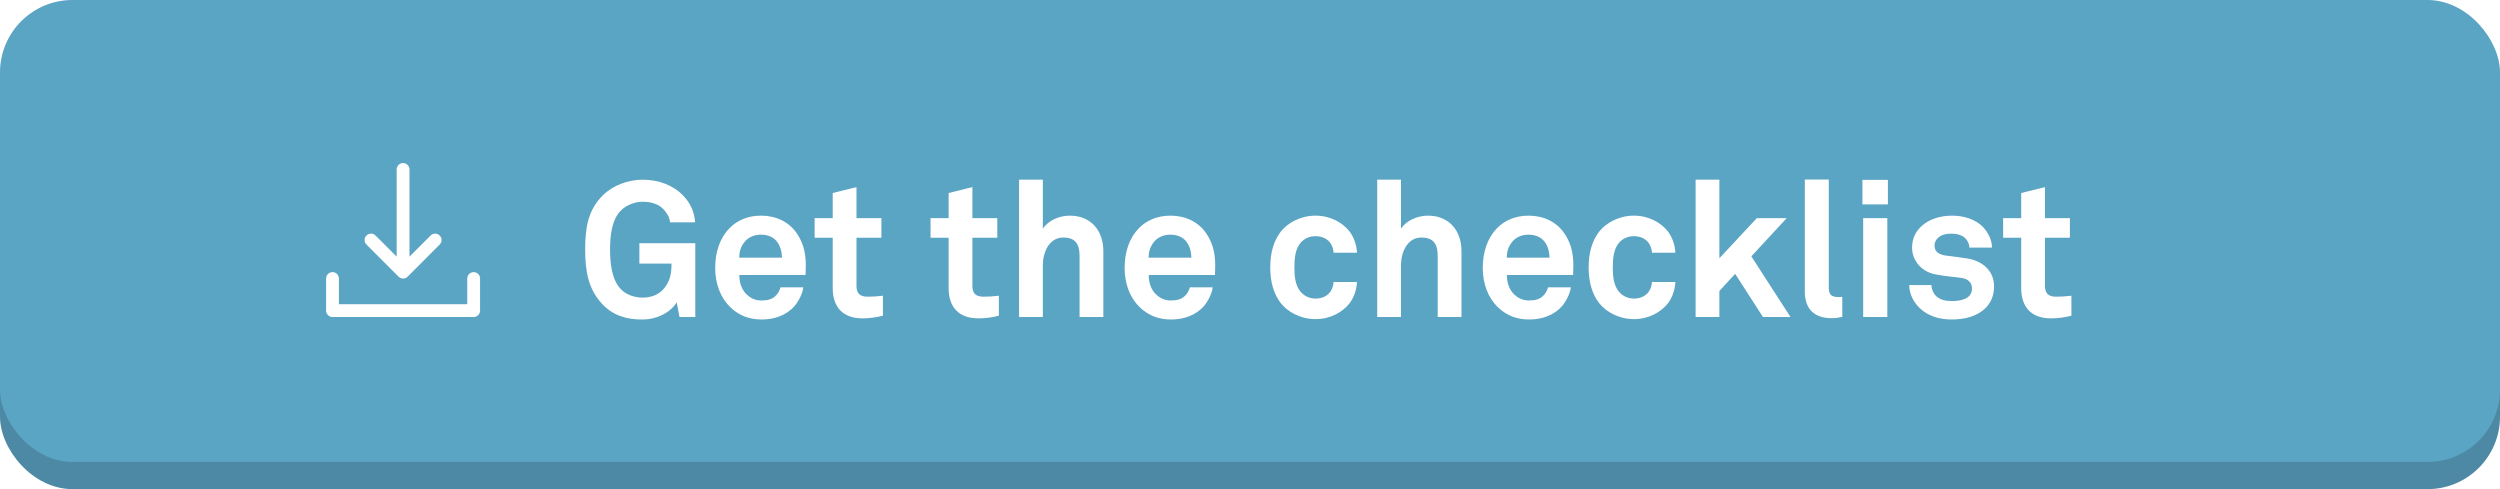
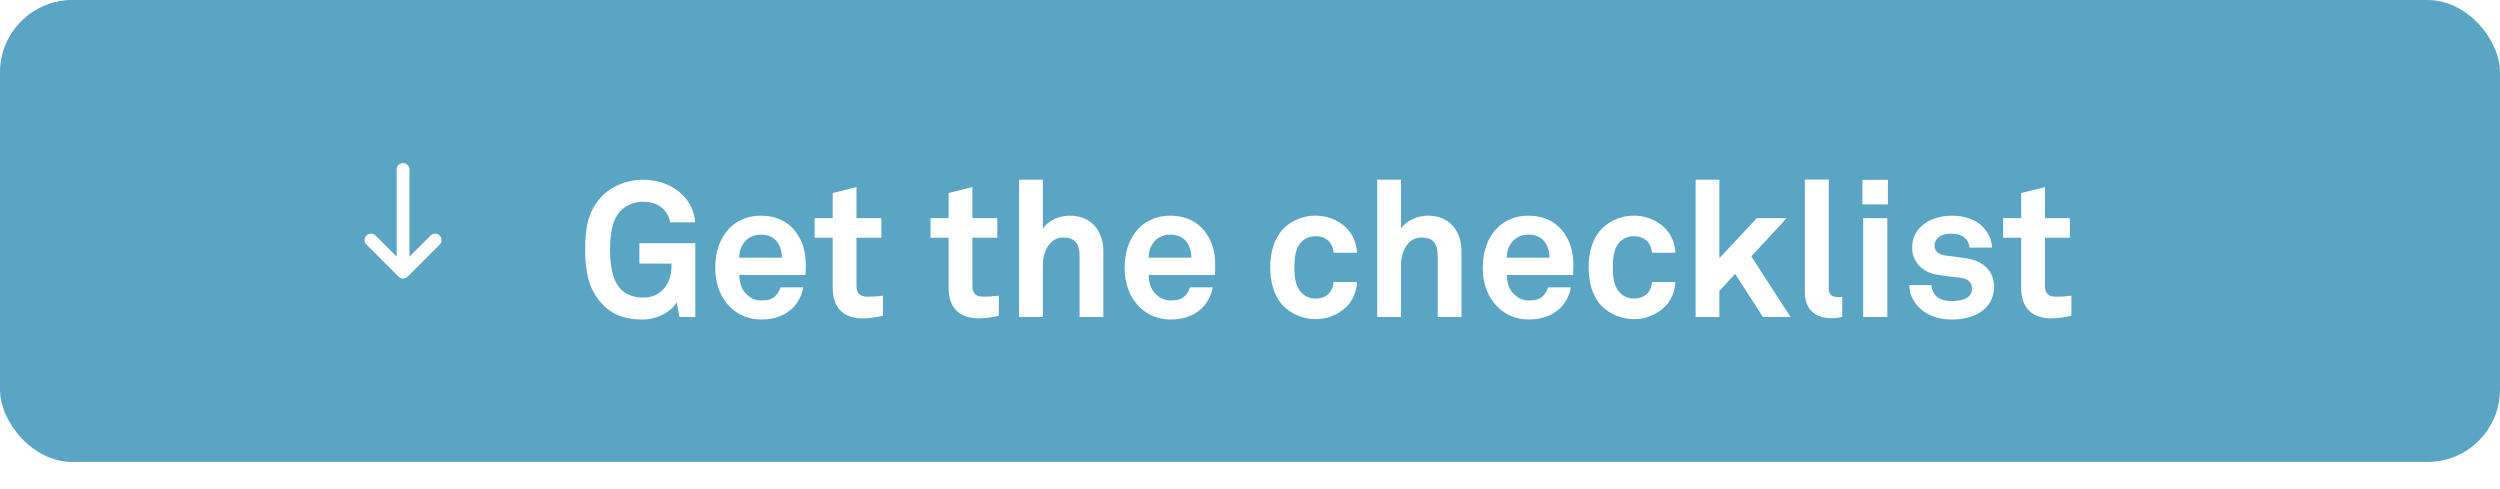
<svg xmlns="http://www.w3.org/2000/svg" width="276" height="54" viewBox="0 0 276 54" fill="none">
  <rect width="276" height="54" fill="white" />
-   <rect y="3" width="276" height="51" rx="8" fill="#4D89A4" />
  <rect width="276" height="51" rx="8" fill="#5AA4C4" />
  <path d="M76.761 35V26.852H70.587V29.099H74.136C74.136 30.233 73.968 31.157 73.17 31.997C72.666 32.522 71.91 32.858 70.944 32.858C70.083 32.858 69.117 32.543 68.529 31.913C67.5 30.842 67.353 28.931 67.353 27.566C67.353 26.201 67.479 24.353 68.508 23.282C69.096 22.652 70.083 22.274 70.944 22.274C71.973 22.274 72.792 22.568 73.317 23.177C73.632 23.555 73.926 23.954 73.968 24.542H76.74C76.656 23.24 76.11 22.295 75.375 21.539C74.367 20.51 72.792 19.838 70.965 19.838C69.369 19.838 67.668 20.447 66.534 21.581C64.917 23.198 64.602 25.13 64.602 27.566C64.602 30.002 64.98 31.997 66.534 33.614C67.71 34.853 69.243 35.294 70.965 35.273C72.834 35.252 74.262 34.223 74.703 33.362L75.018 35H76.761ZM88.954 29.624C88.996 28.259 88.807 27.02 88.009 25.823C87.106 24.458 85.636 23.807 84.019 23.807C82.528 23.807 81.352 24.353 80.533 25.193C79.483 26.264 78.958 27.818 78.958 29.561C78.958 31.346 79.546 32.879 80.638 33.929C81.499 34.748 82.591 35.273 84.082 35.273C85.468 35.273 86.833 34.832 87.757 33.74C88.177 33.236 88.618 32.375 88.681 31.724H86.161C86.056 32.123 85.867 32.417 85.636 32.648C85.258 33.026 84.796 33.173 84.04 33.173C83.326 33.173 82.801 32.858 82.423 32.501C81.898 31.997 81.604 31.199 81.625 30.359H88.933C88.933 30.128 88.954 29.624 88.954 29.624ZM86.329 28.448H81.604C81.625 27.734 81.793 27.23 82.171 26.747C82.549 26.243 83.2 25.907 83.998 25.907C84.754 25.907 85.3 26.159 85.657 26.537C86.077 26.999 86.308 27.629 86.329 28.448ZM97.475 34.853V32.648C96.761 32.732 96.32 32.753 95.774 32.753C94.934 32.753 94.556 32.396 94.556 31.556V26.243H97.307V24.08H94.556V20.657L91.931 21.308V24.08H89.936V26.243H91.931V31.787C91.931 33.887 93.023 35.147 95.228 35.147C96.005 35.147 96.74 35.042 97.475 34.853ZM110.271 34.853V32.648C109.557 32.732 109.116 32.753 108.57 32.753C107.73 32.753 107.352 32.396 107.352 31.556V26.243H110.103V24.08H107.352V20.657L104.727 21.308V24.08H102.732V26.243H104.727V31.787C104.727 33.887 105.819 35.147 108.024 35.147C108.801 35.147 109.536 35.042 110.271 34.853ZM121.809 35V27.713C121.809 25.466 120.444 23.807 118.113 23.807C116.979 23.807 115.761 24.311 115.131 25.235V19.838H112.506V35H115.131V29.246C115.131 27.902 115.803 26.222 117.378 26.222C118.764 26.222 119.184 26.999 119.184 28.259V35H121.809ZM134.153 29.624C134.195 28.259 134.006 27.02 133.208 25.823C132.305 24.458 130.835 23.807 129.218 23.807C127.727 23.807 126.551 24.353 125.732 25.193C124.682 26.264 124.157 27.818 124.157 29.561C124.157 31.346 124.745 32.879 125.837 33.929C126.698 34.748 127.79 35.273 129.281 35.273C130.667 35.273 132.032 34.832 132.956 33.74C133.376 33.236 133.817 32.375 133.88 31.724H131.36C131.255 32.123 131.066 32.417 130.835 32.648C130.457 33.026 129.995 33.173 129.239 33.173C128.525 33.173 128 32.858 127.622 32.501C127.097 31.997 126.803 31.199 126.824 30.359H134.132C134.132 30.128 134.153 29.624 134.153 29.624ZM131.528 28.448H126.803C126.824 27.734 126.992 27.23 127.37 26.747C127.748 26.243 128.399 25.907 129.197 25.907C129.953 25.907 130.499 26.159 130.856 26.537C131.276 26.999 131.507 27.629 131.528 28.448ZM149.811 31.136H147.228C147.207 31.535 147.081 31.871 146.913 32.144C146.598 32.627 146.031 32.963 145.233 32.963C144.519 32.963 143.994 32.648 143.637 32.27C143.007 31.577 142.902 30.548 142.902 29.519C142.902 28.49 143.007 27.44 143.637 26.747C143.994 26.369 144.519 26.075 145.233 26.075C146.031 26.075 146.598 26.411 146.913 26.894C147.081 27.167 147.207 27.503 147.228 27.902H149.811C149.769 27.041 149.475 26.18 148.971 25.529C148.215 24.584 146.892 23.807 145.233 23.807C143.574 23.807 142.188 24.605 141.432 25.529C140.613 26.558 140.235 27.923 140.235 29.519C140.235 31.115 140.613 32.48 141.432 33.509C142.188 34.433 143.574 35.231 145.233 35.231C146.892 35.231 148.215 34.454 148.971 33.509C149.475 32.858 149.769 31.997 149.811 31.136ZM161.348 35V27.713C161.348 25.466 159.983 23.807 157.652 23.807C156.518 23.807 155.3 24.311 154.67 25.235V19.838H152.045V35H154.67V29.246C154.67 27.902 155.342 26.222 156.917 26.222C158.303 26.222 158.723 26.999 158.723 28.259V35H161.348ZM173.692 29.624C173.734 28.259 173.545 27.02 172.747 25.823C171.844 24.458 170.374 23.807 168.757 23.807C167.266 23.807 166.09 24.353 165.271 25.193C164.221 26.264 163.696 27.818 163.696 29.561C163.696 31.346 164.284 32.879 165.376 33.929C166.237 34.748 167.329 35.273 168.82 35.273C170.206 35.273 171.571 34.832 172.495 33.74C172.915 33.236 173.356 32.375 173.419 31.724H170.899C170.794 32.123 170.605 32.417 170.374 32.648C169.996 33.026 169.534 33.173 168.778 33.173C168.064 33.173 167.539 32.858 167.161 32.501C166.636 31.997 166.342 31.199 166.363 30.359H173.671C173.671 30.128 173.692 29.624 173.692 29.624ZM171.067 28.448H166.342C166.363 27.734 166.531 27.23 166.909 26.747C167.287 26.243 167.938 25.907 168.736 25.907C169.492 25.907 170.038 26.159 170.395 26.537C170.815 26.999 171.046 27.629 171.067 28.448ZM184.961 31.136H182.378C182.357 31.535 182.231 31.871 182.063 32.144C181.748 32.627 181.181 32.963 180.383 32.963C179.669 32.963 179.144 32.648 178.787 32.27C178.157 31.577 178.052 30.548 178.052 29.519C178.052 28.49 178.157 27.44 178.787 26.747C179.144 26.369 179.669 26.075 180.383 26.075C181.181 26.075 181.748 26.411 182.063 26.894C182.231 27.167 182.357 27.503 182.378 27.902H184.961C184.919 27.041 184.625 26.18 184.121 25.529C183.365 24.584 182.042 23.807 180.383 23.807C178.724 23.807 177.338 24.605 176.582 25.529C175.763 26.558 175.385 27.923 175.385 29.519C175.385 31.115 175.763 32.48 176.582 33.509C177.338 34.433 178.724 35.231 180.383 35.231C182.042 35.231 183.365 34.454 184.121 33.509C184.625 32.858 184.919 31.997 184.961 31.136ZM197.674 35L193.348 28.301L197.254 24.08H193.957L189.82 28.511V19.838H187.195V35H189.82V32.123L191.563 30.233L194.629 35H197.674ZM203.389 34.979V32.774C203.242 32.774 203.179 32.795 202.948 32.795C202.045 32.795 201.898 32.375 201.898 31.745V19.817H199.252V32.186C199.252 34.265 200.449 35.126 202.234 35.126C202.759 35.126 202.864 35.084 203.389 34.979ZM208.424 22.568V19.859H205.61V22.568H208.424ZM208.361 35V24.08H205.694V35H208.361ZM220.145 31.619C220.145 29.897 218.885 28.805 217.163 28.532C216.092 28.364 215.819 28.343 214.832 28.217C214.244 28.133 213.572 27.902 213.572 27.125C213.572 26.558 213.95 26.159 214.412 25.97C214.811 25.802 215.168 25.802 215.546 25.802C216.092 25.802 216.659 25.991 216.974 26.306C217.226 26.579 217.415 26.915 217.415 27.335H219.914C219.914 26.537 219.536 25.718 218.948 25.088C218.15 24.227 216.827 23.807 215.525 23.807C214.16 23.807 213.005 24.206 212.207 24.899C211.556 25.466 211.094 26.243 211.094 27.356C211.094 28.742 212.102 29.96 213.593 30.275C214.559 30.485 215.651 30.548 216.617 30.695C217.289 30.8 217.709 31.22 217.709 31.85C217.709 33.047 216.365 33.236 215.483 33.236C214.727 33.236 214.244 33.089 213.824 32.753C213.488 32.48 213.236 31.955 213.236 31.472H210.779C210.779 32.501 211.304 33.404 211.934 34.013C212.837 34.874 214.076 35.273 215.462 35.273C216.953 35.273 218.318 34.895 219.2 34.013C219.767 33.446 220.145 32.669 220.145 31.619ZM228.684 34.853V32.648C227.97 32.732 227.529 32.753 226.983 32.753C226.143 32.753 225.765 32.396 225.765 31.556V26.243H228.516V24.08H225.765V20.657L223.14 21.308V24.08H221.145V26.243H223.14V31.787C223.14 33.887 224.232 35.147 226.437 35.147C227.214 35.147 227.949 35.042 228.684 34.853Z" fill="white" />
  <path d="M43.999 30.543C43.999 30.543 44 30.543 44 30.543C44.016 30.559 44.033 30.575 44.051 30.59C44.059 30.596 44.068 30.602 44.076 30.608C44.086 30.616 44.096 30.624 44.107 30.631C44.117 30.637 44.127 30.643 44.138 30.649C44.147 30.655 44.156 30.661 44.166 30.666C44.177 30.672 44.188 30.677 44.198 30.682C44.209 30.687 44.218 30.692 44.229 30.696C44.239 30.7 44.25 30.704 44.261 30.708C44.272 30.712 44.283 30.716 44.294 30.719C44.305 30.723 44.316 30.725 44.327 30.728C44.338 30.731 44.35 30.734 44.361 30.736C44.374 30.739 44.386 30.74 44.399 30.742C44.409 30.744 44.419 30.745 44.43 30.747C44.477 30.751 44.523 30.751 44.57 30.747C44.58 30.745 44.59 30.744 44.601 30.742C44.613 30.74 44.626 30.739 44.638 30.736C44.65 30.734 44.662 30.731 44.673 30.728C44.684 30.725 44.695 30.723 44.706 30.719C44.717 30.716 44.728 30.712 44.739 30.708C44.75 30.704 44.761 30.7 44.771 30.696C44.781 30.692 44.791 30.687 44.801 30.682C44.812 30.677 44.823 30.672 44.834 30.666C44.843 30.661 44.853 30.655 44.862 30.649C44.873 30.643 44.883 30.637 44.893 30.631C44.904 30.624 44.913 30.616 44.923 30.608C44.932 30.602 44.941 30.596 44.949 30.59C44.967 30.575 44.984 30.559 45 30.543C45 30.543 45.001 30.543 45.001 30.543L48.542 27.001C48.819 26.724 48.819 26.276 48.542 25.999C48.266 25.723 47.817 25.723 47.541 25.999L45.208 28.332V18.708C45.208 18.317 44.891 18 44.5 18C44.109 18 43.792 18.317 43.792 18.708V28.332L41.459 25.999C41.183 25.723 40.734 25.723 40.458 25.999C40.181 26.276 40.181 26.724 40.458 27.001L43.999 30.543Z" fill="white" />
-   <path d="M52.292 30.042C51.901 30.042 51.583 30.359 51.583 30.75V33.583H37.417V30.75C37.417 30.359 37.1 30.042 36.708 30.042C36.317 30.042 36 30.359 36 30.75V34.292C36 34.683 36.317 35 36.708 35H52.292C52.683 35 53 34.683 53 34.292V30.75C53 30.359 52.683 30.042 52.292 30.042Z" fill="white" />
</svg>